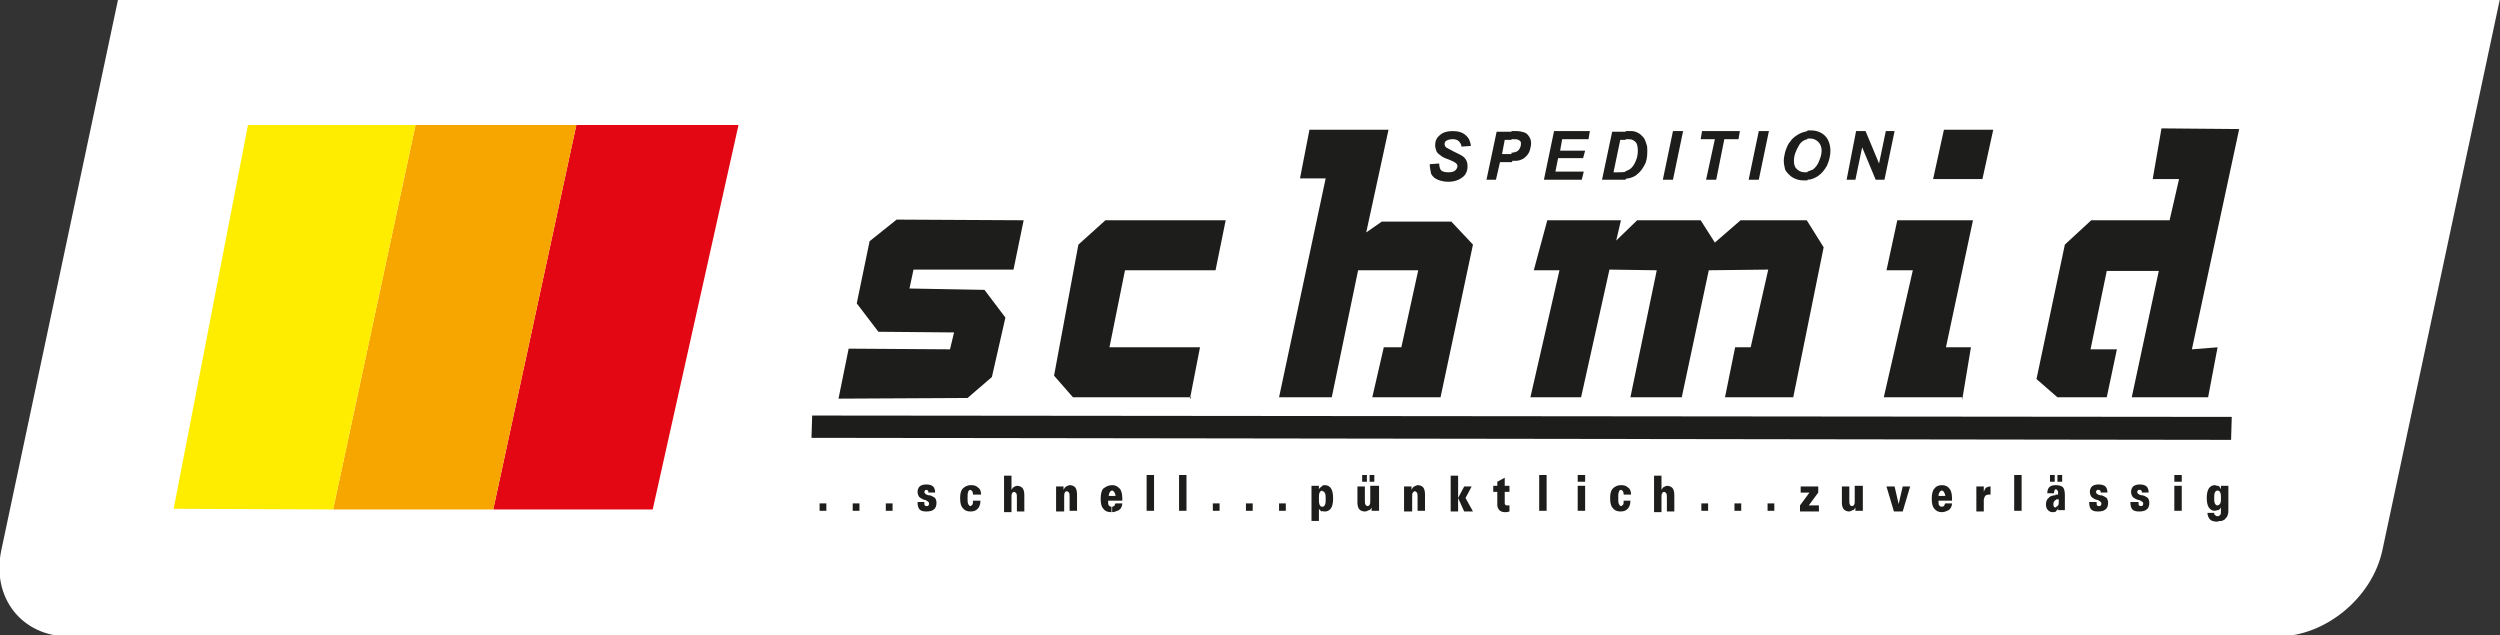
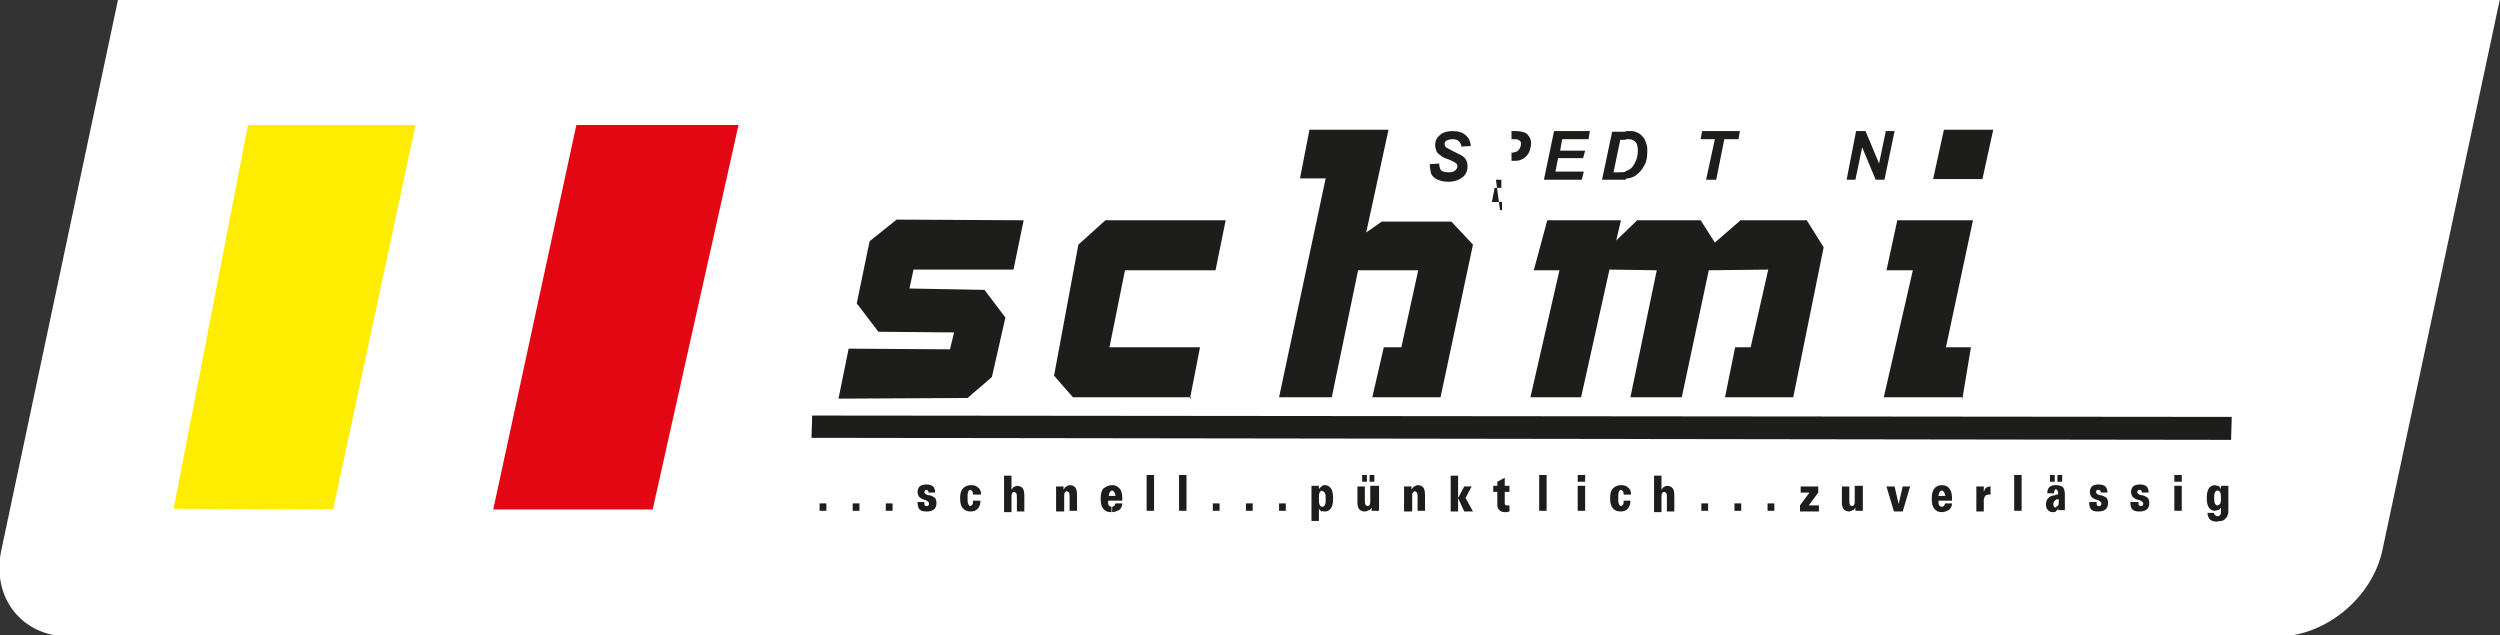
<svg xmlns="http://www.w3.org/2000/svg" xmlns:xlink="http://www.w3.org/1999/xlink" id="Ebene_1" x="0px" y="0px" viewBox="0 0 370 94" style="enable-background:new 0 0 370 94;" xml:space="preserve">
  <rect x="0" y="0" width="370" height="94" fill="#333333" stroke="none" />
  <style type="text/css">
	.st0{clip-path:url(#SVGID_00000031175264438226989950000009905974622178870152_);fill:#FFFFFF;}
	.st1{fill:#E30613;}
	.st2{fill:#F7A600;}
	.st3{fill:#FFED00;}
	.st4{fill:#1D1D1B;}
	.st5{clip-path:url(#SVGID_00000049197746800017722080000004117473615459347345_);fill:#1D1D1B;}
	.st6{clip-path:url(#SVGID_00000102546432545890316120000011062720771937828277_);fill:#1D1D1B;}
	.st7{clip-path:url(#SVGID_00000113311504418506279090000018088550600292863127_);fill:#1D1D1B;}
</style>
  <g>
    <defs>
      <rect id="SVGID_1_" x="-0.1" y="-0.2" width="370.1" height="94.4" />
    </defs>
    <clipPath id="SVGID_00000112597532123900937100000001113947889182299565_">
      <use xlink:href="#SVGID_1_" style="overflow:visible;" />
    </clipPath>
    <path style="clip-path:url(#SVGID_00000112597532123900937100000001113947889182299565_);fill:#FFFFFF;" d="M17.5-0.2L0.2,81.4   c-1.5,7,3,12.8,10,12.8h326.9c7,0,14-5.7,15.5-12.8l17.4-81.6H17.5z" />
  </g>
  <polygon class="st1" points="96.6,75.4 109.3,18.5 85.3,18.5 73,75.4 " />
-   <polygon class="st2" points="85.3,18.5 61.5,18.5 49.3,75.4 73,75.4 " />
  <polygon class="st3" points="49.3,75.4 61.5,18.5 36.7,18.5 25.7,75.3 " />
  <polygon class="st4" points="120.2,61.5 120.1,64.8 330.2,65.1 330.3,61.7 " />
  <polygon class="st4" points="226.5,58.8 234,58.8 238.2,39.9 245.2,40 241.3,58.8 248.9,58.8 252.9,40 261.7,39.9 259.1,51.4   256.8,51.4 255.3,58.8 265.4,58.8 269.9,36.6 267.4,32.6 257.6,32.6 253.8,35.9 251.7,32.6 242.3,32.6 239.2,35.6 239.9,32.6   229,32.6 227,40 230.8,40 " />
-   <polygon class="st4" points="313.3,51.7 309.4,51.7 311.8,40.1 319.5,40.1 315.5,58.8 326.8,58.8 328.2,51.4 324.4,51.7 331.4,19.1   319.9,19 318.6,26.5 322.5,26.5 321.1,32.6 309.5,32.6 305.6,36.2 301.4,56.1 304.5,58.8 311.8,58.8 " />
  <polygon class="st4" points="197.1,58.8 201,40 209.9,40 207.4,51.4 204.8,51.4 203.1,58.8 213.2,58.8 218,36.2 214.8,32.8   204.5,32.8 202.2,34.4 205.5,19.2 193.8,19.2 192.4,26.4 196.2,26.4 189.3,58.8 " />
  <polygon class="st4" points="143.5,58.9 143.2,58.9 146.8,55.8 148.8,47 145.7,42.9 134.6,42.7 135.2,39.9 150,39.9 151.5,32.6   132.7,32.5 128.7,35.7 126.8,44.9 130,49.1 141.2,49.2 140.6,51.7 125.6,51.6 124.1,59 " />
  <polygon class="st4" points="158.8,58.8 176.3,58.8 176.1,59.1 177.6,51.4 164.2,51.4 166.5,40 179.9,40 181.4,32.6 163.6,32.6   159.6,36.2 156,55.6 " />
  <polygon class="st4" points="283.1,40 278.8,58.8 290.4,58.8 290.4,59.2 291.7,51.4 288,51.4 292,32.6 280.8,32.6 279.2,40 283,40   " />
  <polygon class="st4" points="287.7,19.2 286.1,26.5 293.4,26.5 295,19.2 " />
  <g>
    <defs>
      <rect id="SVGID_00000008827974909487952870000010668610120644905635_" x="-0.1" y="-0.2" width="370.1" height="94.4" />
    </defs>
    <clipPath id="SVGID_00000140703731713966558210000000757223633651607431_">
      <use xlink:href="#SVGID_00000008827974909487952870000010668610120644905635_" style="overflow:visible;" />
    </clipPath>
    <path style="clip-path:url(#SVGID_00000140703731713966558210000000757223633651607431_);fill:#1D1D1B;" d="M126.2,74.5h1v1.1h-1   V74.5z M121.3,74.5h1v1.1h-1V74.5z M131.1,74.5h1v1.1h-1V74.5z M136.8,74.4L136.8,74.4c0,0.2,0,0.4,0.1,0.4c0,0.1,0.2,0.1,0.3,0.1   c0.1,0,0.2,0,0.2-0.1c0.1-0.1,0.1-0.2,0.1-0.3c0-0.2-0.2-0.3-0.5-0.5c0,0-0.1,0-0.1,0c-0.4-0.1-0.7-0.3-0.9-0.5   c-0.1-0.2-0.2-0.4-0.2-0.7c0-0.3,0.1-0.6,0.3-0.8c0.2-0.2,0.6-0.3,1-0.3c0.4,0,0.8,0.1,1,0.3c0.2,0.2,0.3,0.5,0.3,0.9h-1v0   c0-0.1,0-0.3-0.1-0.3c0-0.1-0.2-0.1-0.2-0.1c-0.1,0-0.2,0-0.2,0.1c0,0.1-0.1,0.1-0.1,0.2c0,0.2,0.2,0.4,0.6,0.5c0,0,0.1,0,0.2,0   c0.4,0.1,0.6,0.3,0.8,0.4c0.1,0.2,0.2,0.4,0.2,0.7c0,0.4-0.1,0.8-0.4,1c-0.2,0.2-0.6,0.3-1.1,0.3c-0.5,0-0.8-0.1-1-0.3   c-0.2-0.2-0.3-0.6-0.3-1v-0.1H136.8z M156.3,75.7v-2.9v-0.3c0-0.1,0-0.3,0-0.5h1.1l0,0.5c0.1-0.2,0.2-0.4,0.4-0.5   c0.2-0.1,0.4-0.2,0.5-0.2c0.3,0,0.6,0.1,0.8,0.3c0.2,0.2,0.3,0.6,0.3,1.1v2.4h-1.1v-1.9c0-0.4,0-0.7-0.1-0.8   c-0.1-0.1-0.2-0.2-0.3-0.2c-0.1,0-0.3,0.1-0.3,0.2c-0.1,0.1-0.1,0.4-0.1,0.6v2.2H156.3z M145.1,74.2c0,0.5-0.2,0.9-0.4,1.1   c-0.3,0.3-0.6,0.4-1.1,0.4c-0.5,0-0.9-0.2-1.1-0.5c-0.3-0.3-0.4-0.8-0.4-1.5c0-0.6,0.1-1.1,0.4-1.4c0.3-0.3,0.7-0.5,1.2-0.5   c0.5,0,0.8,0.1,1.1,0.4c0.3,0.2,0.4,0.6,0.4,1H144c0-0.2,0-0.3-0.1-0.5c-0.1-0.1-0.2-0.2-0.3-0.2c-0.1,0-0.3,0.1-0.3,0.3   c-0.1,0.2-0.1,0.5-0.1,0.9c0,0.4,0,0.7,0.1,0.9c0.1,0.2,0.2,0.3,0.3,0.3c0.1,0,0.2-0.1,0.3-0.2c0.1-0.1,0.1-0.3,0.1-0.6H145.1z    M148.6,75.7v-5.3h1.1v2.1c0.1-0.2,0.2-0.3,0.3-0.4c0.2-0.1,0.4-0.2,0.5-0.2c0.3,0,0.6,0.1,0.8,0.3c0.2,0.2,0.3,0.6,0.3,1.1v2.4   h-1.1v-1.9c0-0.4,0-0.7-0.1-0.8c-0.1-0.1-0.2-0.2-0.3-0.2c-0.1,0-0.3,0.1-0.3,0.2c-0.1,0.1-0.1,0.4-0.1,0.6v2.2H148.6z M164.6,71.8   v0.8c-0.1,0-0.3,0.1-0.3,0.2c-0.1,0.1-0.2,0.3-0.2,0.6h0.5v0.7H164c0,0.3,0,0.6,0.1,0.7c0.1,0.1,0.2,0.2,0.4,0.2v0.8c0,0,0,0-0.1,0   c-0.5,0-0.9-0.2-1.1-0.5c-0.3-0.3-0.4-0.8-0.4-1.5c0-0.6,0.1-1.2,0.4-1.5C163.7,72,164.1,71.8,164.6,71.8   C164.6,71.8,164.6,71.8,164.6,71.8 M184.4,74.5h1v1.1h-1V74.5z M179.5,74.5h1v1.1h-1V74.5z M189.3,74.5h1v1.1h-1V74.5z M169.7,70.3   h1.1v5.3h-1.1V70.3z M174.5,70.3h1.1v5.3h-1.1V70.3z M164.6,74.1v-0.7h0.5c0-0.2-0.1-0.4-0.2-0.6c-0.1-0.1-0.2-0.2-0.3-0.2   c0,0,0,0,0,0v-0.8c0.5,0,0.8,0.2,1.1,0.5c0.3,0.3,0.4,0.9,0.4,1.5V74c0,0,0,0.1,0,0.1H164.6z M164.6,75.8V75h0   c0.1,0,0.2-0.1,0.3-0.1c0.1-0.1,0.1-0.3,0.2-0.4h1c0,0.4-0.2,0.8-0.5,1C165.3,75.6,165,75.8,164.6,75.8 M194.1,77.1v-4.3   c0-0.1,0-0.2,0-0.4c0-0.1,0-0.3,0-0.5h1.1l0,0.5c0.1-0.2,0.3-0.3,0.4-0.4c0,0,0.1-0.1,0.1-0.1v0.7c0,0,0,0,0,0   c-0.1,0-0.3,0.1-0.4,0.3c-0.1,0.2-0.1,0.5-0.1,0.9v0c0,0.4,0,0.7,0.1,0.9c0.1,0.2,0.2,0.3,0.4,0.3v0.7c0,0-0.1,0-0.1,0   c-0.1-0.1-0.3-0.2-0.4-0.4v1.8L194.1,77.1z M202.7,70.3h0.7v1h-0.7V70.3z M201.6,70.3h0.7v1h-0.7V70.3z M251.8,74.5h1v1.1h-1V74.5z    M256.7,74.5h1v1.1h-1V74.5z M261.6,74.5h1v1.1h-1V74.5z M233.5,70.3h1.1v1h-1.1V70.3z M233.5,71.9h1.1v3.7h-1.1V71.9z M227.8,70.3   h1.1v5.3h-1.1V70.3z M223.4,75.7c-0.1,0-0.3,0.1-0.4,0.1c-0.1,0-0.3,0-0.3,0c-0.3,0-0.6-0.1-0.8-0.3c-0.2-0.2-0.3-0.5-0.3-0.8v-1.9   h-0.6v-0.9h0.6v-0.6l1.1-0.6v1.2h0.7v0.9h-0.7v1.6c0,0.1,0,0.3,0.1,0.3c0,0.1,0.2,0.1,0.3,0.1h0.1h0.2V75.7z M266.4,75.7v-0.9   l1.4-1.9h-1.3v-0.9h2.6v0.9l-1.4,1.9h1.5v0.9H266.4z M275.7,71.9v3v0.3c0,0.1,0,0.3,0,0.4h-1.1l0-0.5c-0.1,0.2-0.2,0.4-0.4,0.4   c-0.2,0.1-0.4,0.2-0.5,0.2c-0.3,0-0.6-0.1-0.8-0.3c-0.2-0.2-0.3-0.6-0.3-1v-2.4h1.1v1.9c0,0.4,0,0.7,0.1,0.8c0,0.1,0.2,0.2,0.3,0.2   c0.1,0,0.3-0.1,0.3-0.2c0.1-0.1,0.1-0.3,0.1-0.6v-2.2H275.7z M207.8,75.7v-2.9v-0.3c0-0.1,0-0.3,0-0.5h1.1l0,0.5   c0.1-0.2,0.2-0.4,0.4-0.5c0.2-0.1,0.4-0.2,0.5-0.2c0.3,0,0.6,0.1,0.8,0.3c0.2,0.2,0.3,0.6,0.3,1.1v2.4h-1.1v-1.9   c0-0.4,0-0.7-0.1-0.8c-0.1-0.1-0.2-0.2-0.3-0.2c-0.1,0-0.2,0.1-0.3,0.2c-0.1,0.1-0.1,0.4-0.1,0.6v2.2H207.8z M204.1,71.9v3v0.3   c0,0.1,0,0.3,0,0.4H203l0-0.5c-0.1,0.2-0.2,0.4-0.4,0.4c-0.2,0.1-0.4,0.2-0.6,0.2c-0.3,0-0.6-0.1-0.8-0.3c-0.2-0.2-0.3-0.6-0.3-1   v-2.4h1.1v1.9c0,0.4,0,0.7,0.1,0.8c0,0.1,0.2,0.2,0.3,0.2c0.1,0,0.3-0.1,0.3-0.2c0.1-0.1,0.1-0.3,0.1-0.6v-2.2H204.1z M241.3,74.2   c0,0.5-0.2,0.9-0.4,1.1c-0.3,0.3-0.6,0.4-1.1,0.4c-0.5,0-0.9-0.2-1.1-0.5c-0.3-0.3-0.4-0.8-0.4-1.5c0-0.6,0.1-1.1,0.4-1.4   c0.3-0.3,0.7-0.5,1.2-0.5c0.5,0,0.8,0.1,1.1,0.4c0.3,0.2,0.4,0.6,0.4,1h-1.1c0-0.2,0-0.3-0.1-0.5c-0.1-0.1-0.2-0.2-0.3-0.2   c-0.1,0-0.3,0.1-0.3,0.3c-0.1,0.2-0.1,0.5-0.1,0.9c0,0.4,0,0.7,0.1,0.9c0.1,0.2,0.2,0.3,0.3,0.3c0.1,0,0.2-0.1,0.3-0.2   c0.1-0.1,0.1-0.3,0.1-0.6H241.3z M244.8,75.7v-5.3h1.1v2.1c0.1-0.2,0.2-0.3,0.3-0.4c0.2-0.1,0.4-0.2,0.5-0.2c0.3,0,0.6,0.1,0.8,0.3   c0.2,0.2,0.3,0.6,0.3,1.1v2.4h-1.1v-1.9c0-0.4,0-0.7-0.1-0.8c-0.1-0.1-0.2-0.2-0.3-0.2c-0.1,0-0.3,0.1-0.3,0.2   c-0.1,0.1-0.1,0.4-0.1,0.6v2.2H244.8z M214.7,75.7v-5.3h1.1v3.3l0.9-1.7h1.1l-0.9,1.7l1.1,2h-1.3l-0.9-2v2H214.7z M280.3,75.7   l-1.1-3.7h1.2l0.6,2.6l0.6-2.6h1.1l-1.1,3.7H280.3z M287.4,71.8v0.8c-0.1,0-0.3,0.1-0.3,0.2c-0.1,0.1-0.2,0.3-0.2,0.6h0.5v0.7h-0.5   c0,0.3,0,0.6,0.1,0.7c0.1,0.1,0.2,0.2,0.4,0.2v0.8c0,0,0,0,0,0c-0.5,0-0.9-0.2-1.1-0.5c-0.3-0.3-0.4-0.8-0.4-1.5   c0-0.6,0.1-1.2,0.4-1.5C286.5,72,286.9,71.8,287.4,71.8L287.4,71.8z M195.7,71.9c0.1-0.1,0.3-0.1,0.4-0.1c0.4,0,0.7,0.2,0.9,0.5   c0.2,0.3,0.3,0.8,0.3,1.5c0,0.6-0.1,1.1-0.3,1.4c-0.2,0.3-0.5,0.5-0.9,0.5c-0.1,0-0.3,0-0.4-0.1V75c0,0,0,0,0,0   c0.2,0,0.3-0.1,0.4-0.3c0.1-0.2,0.1-0.5,0.1-0.8c0-0.4,0-0.7-0.1-0.9c-0.1-0.2-0.2-0.3-0.4-0.3V71.9z M303.4,70.3h0.7v1h-0.7V70.3z    M298.1,70.3h1.1v5.3h-1.1V70.3z M292.5,75.7v-2.9v-0.3c0-0.1,0-0.3,0-0.5h1.1v0.8c0.1-0.3,0.2-0.5,0.3-0.6   c0.2-0.1,0.4-0.2,0.6-0.2h0.1v1.2h-0.1c0,0-0.1,0-0.2,0c-0.2,0-0.4,0.1-0.5,0.2c-0.1,0.2-0.2,0.4-0.2,0.6v1.7H292.5z M287.4,74.1   v-0.7h0.5c0-0.2-0.1-0.4-0.2-0.6c-0.1-0.1-0.2-0.2-0.3-0.2c0,0,0,0,0,0v-0.8c0.5,0,0.9,0.2,1.1,0.5c0.3,0.3,0.4,0.9,0.4,1.5V74   c0,0,0,0.1,0,0.1H287.4z M287.4,75.8V75c0,0,0,0,0,0c0.1,0,0.3-0.1,0.3-0.1c0.1-0.1,0.1-0.3,0.2-0.4h1c0,0.4-0.2,0.8-0.5,1   C288.2,75.6,287.8,75.8,287.4,75.8 M304.3,73.3v0.7c-0.1,0-0.2,0.1-0.2,0.1c-0.1,0.1-0.2,0.3-0.2,0.5c0,0.1,0,0.3,0.1,0.4   c0,0.1,0.2,0.1,0.3,0.1c0,0,0,0,0,0v0.6c-0.2,0.1-0.3,0.1-0.5,0.1c-0.3,0-0.5-0.1-0.7-0.3c-0.2-0.2-0.3-0.5-0.3-0.8   c0-0.4,0.1-0.8,0.4-1C303.4,73.4,303.8,73.3,304.3,73.3 M304.3,71.8v0.6c-0.1,0-0.2,0.1-0.2,0.1c0,0.1-0.1,0.2-0.1,0.4V73h-1   c0-0.4,0.1-0.7,0.3-0.9C303.5,71.9,303.8,71.8,304.3,71.8 M304.5,70.3h0.7v1h-0.7V70.3z M321.8,70.3h1.1v1h-1.1V70.3z M321.8,71.9   h1.1v3.7h-1.1V71.9z M310.3,74.4L310.3,74.4c0,0.2,0,0.4,0.1,0.4c0,0.1,0.2,0.1,0.3,0.1c0.1,0,0.2,0,0.2-0.1   c0.1-0.1,0.1-0.2,0.1-0.3c0-0.2-0.2-0.3-0.5-0.5c0,0-0.1,0-0.1,0c-0.4-0.1-0.7-0.3-0.9-0.5c-0.1-0.2-0.2-0.4-0.2-0.7   c0-0.3,0.1-0.6,0.3-0.8c0.2-0.2,0.6-0.3,1-0.3c0.4,0,0.8,0.1,1,0.3c0.2,0.2,0.3,0.5,0.3,0.9h-1v0c0-0.1,0-0.3-0.1-0.3   c0-0.1-0.2-0.1-0.3-0.1c-0.1,0-0.2,0-0.2,0.1c0,0.1-0.1,0.1-0.1,0.2c0,0.2,0.2,0.4,0.6,0.5c0,0,0.1,0,0.2,0   c0.4,0.1,0.6,0.3,0.8,0.4c0.1,0.2,0.2,0.4,0.2,0.7c0,0.4-0.1,0.8-0.4,1c-0.2,0.2-0.6,0.3-1.1,0.3c-0.5,0-0.8-0.1-1-0.3   c-0.2-0.2-0.3-0.6-0.3-1v-0.1H310.3z M316.5,74.4L316.5,74.4c0,0.2,0,0.4,0.1,0.4c0,0.1,0.2,0.1,0.3,0.1c0.1,0,0.2,0,0.2-0.1   c0.1-0.1,0.1-0.2,0.1-0.3c0-0.2-0.2-0.3-0.6-0.5c0,0-0.1,0-0.1,0c-0.4-0.1-0.7-0.3-0.9-0.5c-0.1-0.2-0.2-0.4-0.2-0.7   c0-0.3,0.1-0.6,0.3-0.8c0.2-0.2,0.6-0.3,1-0.3c0.4,0,0.8,0.1,1,0.3c0.2,0.2,0.3,0.5,0.3,0.9h-1v0c0-0.1,0-0.3-0.1-0.3   c0-0.1-0.2-0.1-0.3-0.1c-0.1,0-0.2,0-0.2,0.1c0,0.1-0.1,0.1-0.1,0.2c0,0.2,0.2,0.4,0.6,0.5c0,0,0.1,0,0.2,0   c0.4,0.1,0.6,0.3,0.8,0.4c0.1,0.2,0.2,0.4,0.2,0.7c0,0.4-0.1,0.8-0.4,1c-0.2,0.2-0.6,0.3-1.1,0.3c-0.5,0-0.8-0.1-1-0.3   c-0.2-0.2-0.3-0.6-0.3-1v-0.1H316.5z M304.3,75.6V75c0.1,0,0.2-0.1,0.3-0.2c0.1-0.1,0.1-0.4,0.1-0.7V74v-0.1h-0.1h-0.1   c-0.1,0-0.2,0-0.3,0v-0.7c0,0,0,0,0.1,0h0.2c0,0,0.1,0,0.1,0V73c0-0.2,0-0.3-0.1-0.4c0-0.1-0.2-0.2-0.3-0.2c0,0,0,0,0,0v-0.6   c0,0,0,0,0,0c0.5,0,0.9,0.1,1.1,0.3c0.2,0.2,0.3,0.6,0.3,1.2v1.5v0.4c0,0.1,0,0.3,0,0.3h-1c0,0,0-0.1,0-0.2c0-0.1,0-0.2,0-0.3   C304.6,75.4,304.5,75.5,304.3,75.6C304.3,75.6,304.3,75.6,304.3,75.6 M328.2,76.4v0.8c0,0-0.1,0-0.1,0c-0.4,0-0.8-0.1-1-0.3   c-0.2-0.2-0.4-0.6-0.4-1h1v0c0,0.1,0,0.3,0.1,0.3C327.9,76.3,328,76.4,328.2,76.4C328.1,76.4,328.2,76.4,328.2,76.4 M328.2,71.9   v0.7l0,0c-0.2,0-0.3,0.1-0.4,0.3c-0.1,0.2-0.1,0.5-0.1,0.8c0,0.3,0,0.6,0.1,0.8c0.1,0.2,0.2,0.3,0.4,0.3h0v0.7   c-0.1,0-0.3,0.1-0.4,0.1c-0.4,0-0.7-0.2-0.9-0.5c-0.2-0.3-0.3-0.8-0.3-1.4c0-0.6,0.1-1.1,0.3-1.4c0.2-0.3,0.5-0.5,0.9-0.5   C327.9,71.8,328,71.9,328.2,71.9 M328.2,77.2v-0.8c0.2,0,0.3-0.1,0.4-0.2c0.1-0.1,0.1-0.4,0.1-0.6v-0.5c-0.1,0.2-0.2,0.3-0.4,0.4   c0,0-0.1,0-0.1,0v-0.7c0.1,0,0.3-0.1,0.4-0.3c0.1-0.2,0.1-0.4,0.1-0.8c0-0.3,0-0.6-0.1-0.8c-0.1-0.2-0.2-0.3-0.4-0.3v-0.7   c0,0,0.1,0,0.1,0c0.2,0.1,0.3,0.3,0.4,0.5l0-0.5h1.1c0,0.2,0,0.4,0,0.5c0,0.1,0,0.3,0,0.4v2.6c0,0.3,0,0.6-0.1,0.8   c0,0.2-0.2,0.4-0.3,0.5c-0.1,0.2-0.3,0.3-0.6,0.4C328.6,77.1,328.4,77.1,328.2,77.2" />
    <path style="clip-path:url(#SVGID_00000140703731713966558210000000757223633651607431_);fill:#1D1D1B;" d="M211.6,24.3l1.4-0.1   c0,0.4,0.1,0.7,0.2,0.9c0.2,0.3,0.6,0.4,1.2,0.4c0.5,0,0.8-0.1,1-0.3c0.2-0.2,0.3-0.4,0.3-0.6c0-0.2-0.1-0.4-0.3-0.5   c-0.1-0.1-0.5-0.3-1-0.5c-0.6-0.2-1-0.4-1.2-0.6c-0.3-0.2-0.5-0.4-0.6-0.6c-0.1-0.3-0.2-0.6-0.2-0.9c0-0.6,0.2-1.1,0.7-1.5   c0.4-0.4,1.1-0.6,1.9-0.6c0.8,0,1.5,0.2,1.9,0.6c0.5,0.4,0.7,0.9,0.8,1.6l-1.4,0.1c0-0.3-0.2-0.6-0.4-0.8c-0.2-0.2-0.5-0.3-0.9-0.3   c-0.4,0-0.7,0.1-0.9,0.2c-0.2,0.1-0.3,0.3-0.3,0.5c0,0.2,0.1,0.4,0.2,0.5c0.2,0.1,0.5,0.3,1.1,0.6c0.8,0.4,1.3,0.6,1.6,0.9   c0.3,0.3,0.5,0.7,0.5,1.3c0,0.6-0.2,1.2-0.7,1.6c-0.5,0.4-1.2,0.7-2.1,0.7c-0.6,0-1.1-0.1-1.6-0.3c-0.5-0.2-0.8-0.5-1-0.9   C211.7,25.2,211.6,24.7,211.6,24.3" />
-     <path style="clip-path:url(#SVGID_00000140703731713966558210000000757223633651607431_);fill:#1D1D1B;" d="M221.4,26.6H220   l1.5-7.1h2.2v1.2h-1l-0.4,2.1h0.5c0.4,0,0.7,0,1,0v1.2c-0.2,0-0.4,0-0.7,0H222L221.4,26.6z M223.7,19.4h0.7c0.5,0,0.9,0.1,1.2,0.2   c0.3,0.1,0.5,0.3,0.7,0.6c0.2,0.3,0.3,0.6,0.3,1c0,0.4-0.1,0.7-0.2,1.1c-0.1,0.3-0.3,0.6-0.5,0.8c-0.2,0.2-0.4,0.4-0.7,0.5   c-0.2,0.1-0.5,0.2-0.9,0.2c-0.1,0-0.3,0-0.6,0v-1.2c0.3,0,0.5-0.1,0.6-0.1c0.3-0.1,0.5-0.3,0.6-0.5c0.1-0.2,0.2-0.4,0.2-0.7   c0-0.2,0-0.3-0.1-0.4c-0.1-0.1-0.2-0.2-0.3-0.2c-0.1-0.1-0.4-0.1-0.9-0.1h-0.1V19.4z" />
+     <path style="clip-path:url(#SVGID_00000140703731713966558210000000757223633651607431_);fill:#1D1D1B;" d="M221.4,26.6H220   h2.2v1.2h-1l-0.4,2.1h0.5c0.4,0,0.7,0,1,0v1.2c-0.2,0-0.4,0-0.7,0H222L221.4,26.6z M223.7,19.4h0.7c0.5,0,0.9,0.1,1.2,0.2   c0.3,0.1,0.5,0.3,0.7,0.6c0.2,0.3,0.3,0.6,0.3,1c0,0.4-0.1,0.7-0.2,1.1c-0.1,0.3-0.3,0.6-0.5,0.8c-0.2,0.2-0.4,0.4-0.7,0.5   c-0.2,0.1-0.5,0.2-0.9,0.2c-0.1,0-0.3,0-0.6,0v-1.2c0.3,0,0.5-0.1,0.6-0.1c0.3-0.1,0.5-0.3,0.6-0.5c0.1-0.2,0.2-0.4,0.2-0.7   c0-0.2,0-0.3-0.1-0.4c-0.1-0.1-0.2-0.2-0.3-0.2c-0.1-0.1-0.4-0.1-0.9-0.1h-0.1V19.4z" />
  </g>
  <polygon class="st4" points="228.5,26.6 230,19.4 235.3,19.4 235.1,20.6 231.2,20.6 230.9,22.3 234.6,22.3 234.3,23.4 230.6,23.4   230.2,25.4 234.4,25.4 234.1,26.6 " />
  <g>
    <defs>
      <rect id="SVGID_00000096775722368661877540000003948479427093479868_" x="-0.1" y="-0.2" width="370.1" height="94.4" />
    </defs>
    <clipPath id="SVGID_00000137833032102461187770000016880679392302704823_">
      <use xlink:href="#SVGID_00000096775722368661877540000003948479427093479868_" style="overflow:visible;" />
    </clipPath>
    <path style="clip-path:url(#SVGID_00000137833032102461187770000016880679392302704823_);fill:#1D1D1B;" d="M237.1,26.6l1.5-7.1   h1.9h0.1v1.2h-0.8l-1,4.8h0.7c0.5,0,0.8,0,1.1-0.1v1.2c-0.3,0-0.6,0-1,0H237.1z M240.6,19.4c0.5,0,0.8,0,0.9,0   c0.3,0,0.6,0.1,0.8,0.2c0.2,0.1,0.4,0.2,0.6,0.4c0.2,0.2,0.4,0.4,0.5,0.6c0.1,0.2,0.2,0.5,0.3,0.8c0.1,0.3,0.1,0.6,0.1,1   c0,0.8-0.1,1.5-0.4,2c-0.3,0.6-0.7,1.1-1.1,1.4c-0.3,0.3-0.8,0.5-1.3,0.6c-0.1,0-0.3,0-0.4,0.1v-1.2c0,0,0.1,0,0.1,0   c0.2-0.1,0.5-0.2,0.7-0.4c0.3-0.3,0.5-0.6,0.7-1.1c0.2-0.4,0.3-1,0.3-1.5c0-0.5-0.1-0.9-0.2-1.1c-0.2-0.3-0.4-0.4-0.6-0.5   c-0.2-0.1-0.5-0.1-0.9-0.1h-0.1V19.4z" />
  </g>
-   <polygon class="st4" points="246.1,26.6 247.6,19.4 249.1,19.4 247.6,26.6 " />
  <polygon class="st4" points="254,26.6 252.5,26.6 253.8,20.6 251.7,20.6 251.9,19.4 257.5,19.4 257.3,20.6 255.2,20.6 " />
-   <polygon class="st4" points="258.8,26.6 260.3,19.4 261.8,19.4 260.3,26.6 " />
  <g>
    <defs>
-       <rect id="SVGID_00000171717059280471443710000014357721971497084851_" x="-0.1" y="-0.2" width="370.1" height="94.4" />
-     </defs>
+       </defs>
    <clipPath id="SVGID_00000023962828666394062110000003769256686807317671_">
      <use xlink:href="#SVGID_00000171717059280471443710000014357721971497084851_" style="overflow:visible;" />
    </clipPath>
    <path style="clip-path:url(#SVGID_00000023962828666394062110000003769256686807317671_);fill:#1D1D1B;" d="M264,23.8   c0-0.4,0.1-0.9,0.2-1.3c0.2-0.6,0.4-1.2,0.8-1.6c0.3-0.5,0.8-0.8,1.3-1.1c0.4-0.2,0.8-0.3,1.2-0.4v1.2c-0.5,0.1-1,0.4-1.3,1   c-0.4,0.7-0.7,1.4-0.7,2.2c0,0.5,0.1,0.9,0.4,1.2c0.3,0.3,0.7,0.5,1.2,0.5c0.1,0,0.3,0,0.4,0v1.2c-0.2,0-0.4,0-0.6,0   c-0.7,0-1.2-0.2-1.7-0.5c-0.4-0.3-0.8-0.7-1-1.1C264.1,24.7,264,24.2,264,23.8 M267.5,19.3c0.2,0,0.3,0,0.5,0   c0.9,0,1.6,0.3,2.1,0.8c0.5,0.5,0.8,1.3,0.8,2.2c0,0.8-0.2,1.5-0.5,2.2c-0.4,0.7-0.8,1.2-1.4,1.6c-0.5,0.3-1,0.5-1.5,0.5v-1.2   c0.3-0.1,0.5-0.2,0.8-0.3c0.4-0.3,0.7-0.7,0.9-1.2c0.2-0.5,0.4-1,0.4-1.6c0-0.6-0.2-1-0.5-1.3c-0.3-0.3-0.7-0.5-1.2-0.5   c-0.1,0-0.3,0-0.4,0V19.3z" />
  </g>
  <polygon class="st4" points="278.9,26.6 277.6,26.6 275.6,21.8 274.6,26.6 273.3,26.6 274.7,19.4 276.1,19.4 278.1,24.2 279.1,19.4   280.4,19.4 " />
</svg>